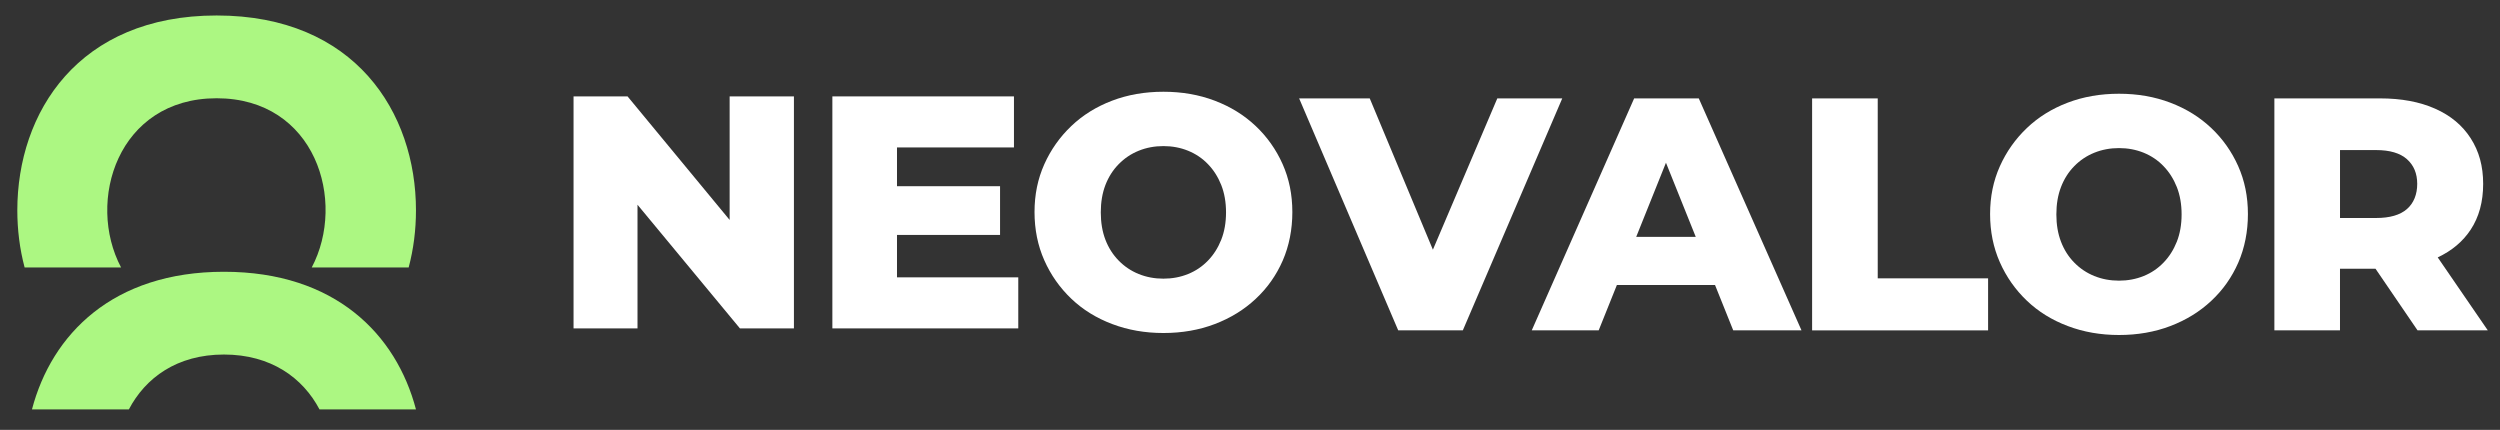
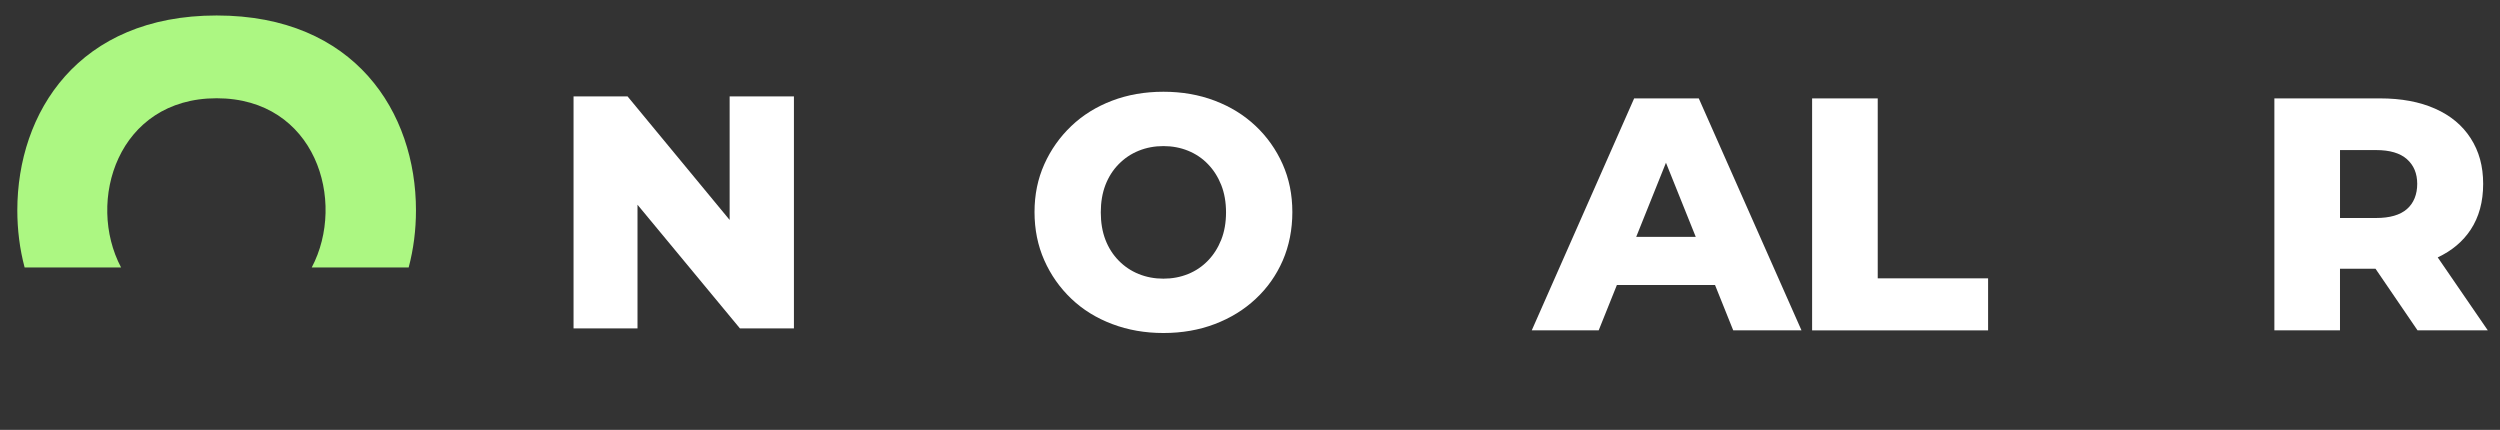
<svg xmlns="http://www.w3.org/2000/svg" xmlns:ns1="http://www.serif.com/" width="100%" height="100%" viewBox="0 0 7217 1241" xml:space="preserve" style="fill-rule:evenodd;clip-rule:evenodd;stroke-linejoin:round;stroke-miterlimit:2;">
  <rect x="0" y="0" width="7217" height="1241" fill="#333333" stroke="none" />
  <rect id="ArtBoard1" x="0" y="0" width="7216.22" height="1240.68" style="fill:none;" />
  <g id="ArtBoard11" ns1:id="ArtBoard1">
    <g transform="matrix(4.167,0,0,4.167,0,0)">
      <g transform="matrix(2.22,0,0,2.22,-349.024,-573.881)">
        <g transform="matrix(6.18,0,0,6.18,224.824,341.976)">
          <path d="M0,-12.725C-6.986,-12.725 -10.065,-7.827 -10.065,-2.885C-10.065,-1.91 -9.944,-0.934 -9.696,0L-4.825,0C-6.601,-3.348 -4.992,-8.545 0,-8.545C4.992,-8.545 6.57,-3.348 4.801,0L9.696,0C9.945,-0.933 10.065,-1.909 10.065,-2.885C10.065,-7.827 6.99,-12.725 0,-12.725" style="fill:rgb(172,247,130);fill-rule:nonzero;" />
        </g>
        <g transform="matrix(6.18,0,0,6.18,167.191,343.314)">
-           <path d="M0,6.951C0.999,3.153 4.086,0 9.695,0C15.305,0 18.392,3.153 19.391,6.951L14.52,6.951C13.68,5.357 12.07,4.179 9.695,4.179C7.32,4.179 5.729,5.357 4.893,6.951L-0.001,6.951L0,6.951Z" style="fill:rgb(172,247,130);fill-rule:nonzero;" />
-         </g>
+           </g>
      </g>
      <g transform="matrix(16.327,0,0,16.327,505.474,227.489)">
        <path d="M0,-9.843L0,-4.601L-4.331,-9.843L-6.623,-9.843L-6.623,0L-3.909,0L-3.909,-5.246L0.436,0L2.728,0L2.728,-9.843L0,-9.843Z" style="fill:white;fill-rule:nonzero;" />
      </g>
      <g transform="matrix(16.327,0,0,16.327,621.416,102.145)">
-         <path d="M0,5.512L0,3.712L4.373,3.712L4.373,1.645L0,1.645L0,0L4.963,0L4.963,-2.166L-2.742,-2.166L-2.742,7.678L5.146,7.678L5.146,5.512L0,5.512Z" style="fill:white;fill-rule:nonzero;" />
-       </g>
+         </g>
      <g transform="matrix(16.327,0,0,16.327,805.983,63.561)">
        <path d="M0,10.237C-0.778,10.237 -1.503,10.111 -2.172,9.857C-2.843,9.604 -3.422,9.246 -3.908,8.782C-4.396,8.317 -4.778,7.774 -5.055,7.15C-5.331,6.527 -5.469,5.845 -5.469,5.104C-5.469,4.364 -5.331,3.698 -5.055,3.079C-4.778,2.461 -4.396,1.92 -3.908,1.455C-3.422,0.991 -2.844,0.633 -2.179,0.38C-1.514,0.126 -0.787,0 0.001,0C0.788,0 1.514,0.126 2.18,0.38C2.846,0.633 3.422,0.989 3.91,1.449C4.397,1.908 4.779,2.447 5.056,3.066C5.333,3.685 5.471,4.364 5.471,5.104C5.471,5.845 5.334,6.541 5.063,7.164C4.79,7.788 4.409,8.329 3.916,8.788C3.425,9.248 2.846,9.604 2.18,9.857C1.514,10.111 0.788,10.237 0.001,10.237L0,10.237ZM0,7.931C0.375,7.931 0.724,7.865 1.047,7.734C1.371,7.603 1.652,7.413 1.891,7.164C2.131,6.916 2.318,6.621 2.454,6.279C2.589,5.937 2.657,5.55 2.657,5.119C2.657,4.687 2.589,4.301 2.454,3.958C2.318,3.616 2.131,3.321 1.891,3.073C1.652,2.824 1.371,2.635 1.047,2.503C0.724,2.372 0.375,2.306 0,2.306C-0.375,2.306 -0.724,2.372 -1.048,2.503C-1.371,2.634 -1.655,2.824 -1.898,3.073C-2.142,3.321 -2.329,3.617 -2.461,3.958C-2.592,4.3 -2.657,4.687 -2.657,5.119C-2.657,5.55 -2.592,5.937 -2.461,6.279C-2.329,6.621 -2.142,6.916 -1.898,7.164C-1.655,7.413 -1.371,7.603 -1.048,7.734C-0.724,7.865 -0.375,7.931 0,7.931" style="fill:white;fill-rule:nonzero;" />
      </g>
      <g transform="matrix(16.327,0,0,16.327,1037.3,228.86)">
-         <path d="M0,-9.843L-2.733,-3.422L-5.413,-9.843L-8.409,-9.843L-4.205,0L-1.463,0L2.756,-9.843L0,-9.843Z" style="fill:white;fill-rule:nonzero;" />
-       </g>
+         </g>
      <g transform="matrix(16.327,0,0,16.327,1200.74,68.16)">
        <path d="M0,9.843L2.897,9.843L-1.462,0L-4.204,0L-8.549,9.843L-5.709,9.843L-4.936,7.917L-0.773,7.917L0,9.843ZM-4.117,5.877L-2.854,2.73L-1.59,5.877L-4.117,5.877Z" style="fill:white;fill-rule:nonzero;" />
      </g>
      <g transform="matrix(16.327,0,0,16.327,1255.39,68.171)">
        <path d="M0,9.843L0,0L2.784,0L2.784,7.635L7.467,7.635L7.467,9.843L0,9.843Z" style="fill:white;fill-rule:nonzero;" />
      </g>
      <g transform="matrix(16.327,0,0,16.327,1467.98,64.942)">
-         <path d="M0,10.237C-0.778,10.237 -1.503,10.111 -2.172,9.857C-2.843,9.604 -3.422,9.246 -3.908,8.782C-4.396,8.317 -4.778,7.774 -5.055,7.15C-5.331,6.527 -5.469,5.845 -5.469,5.104C-5.469,4.364 -5.331,3.698 -5.055,3.079C-4.778,2.46 -4.396,1.92 -3.908,1.455C-3.422,0.991 -2.844,0.633 -2.179,0.38C-1.514,0.126 -0.787,0 0.001,0C0.788,0 1.514,0.126 2.18,0.38C2.846,0.633 3.422,0.989 3.91,1.449C4.397,1.908 4.779,2.447 5.056,3.066C5.333,3.685 5.471,4.364 5.471,5.104C5.471,5.845 5.334,6.541 5.063,7.164C4.79,7.788 4.409,8.329 3.916,8.788C3.425,9.248 2.846,9.604 2.18,9.857C1.514,10.111 0.788,10.237 0.001,10.237L0,10.237ZM0,7.931C0.375,7.931 0.724,7.865 1.048,7.734C1.371,7.603 1.652,7.413 1.891,7.164C2.131,6.916 2.318,6.621 2.454,6.279C2.589,5.937 2.657,5.55 2.657,5.119C2.657,4.687 2.589,4.301 2.454,3.958C2.318,3.616 2.131,3.321 1.891,3.073C1.652,2.824 1.371,2.635 1.048,2.503C0.724,2.372 0.375,2.306 0,2.306C-0.375,2.306 -0.724,2.372 -1.047,2.503C-1.371,2.634 -1.655,2.824 -1.898,3.073C-2.142,3.321 -2.329,3.617 -2.46,3.958C-2.592,4.3 -2.657,4.687 -2.657,5.119C-2.657,5.55 -2.592,5.937 -2.46,6.279C-2.329,6.621 -2.142,6.916 -1.898,7.164C-1.655,7.413 -1.371,7.603 -1.047,7.734C-0.724,7.865 -0.375,7.931 0,7.931" style="fill:white;fill-rule:nonzero;" />
-       </g>
+         </g>
      <g transform="matrix(16.327,0,0,16.327,1674.82,68.16)">
        <path d="M0,9.843L2.981,9.843L0.856,6.747C1.457,6.464 1.925,6.072 2.256,5.568C2.608,5.034 2.784,4.387 2.784,3.628C2.784,2.869 2.608,2.243 2.256,1.694C1.905,1.146 1.401,0.726 0.745,0.436C0.088,0.145 -0.69,0 -1.59,0L-6.075,0L-6.075,9.842L-3.291,9.842L-3.291,7.227L-1.785,7.227L-0.001,9.842L0,9.843ZM-0.45,2.58C-0.159,2.838 -0.014,3.187 -0.014,3.627C-0.014,4.068 -0.159,4.443 -0.45,4.696C-0.741,4.949 -1.177,5.075 -1.758,5.075L-3.29,5.075L-3.29,2.193L-1.758,2.193C-1.177,2.193 -0.741,2.322 -0.45,2.579L-0.45,2.58Z" style="fill:white;fill-rule:nonzero;" />
      </g>
    </g>
  </g>
</svg>